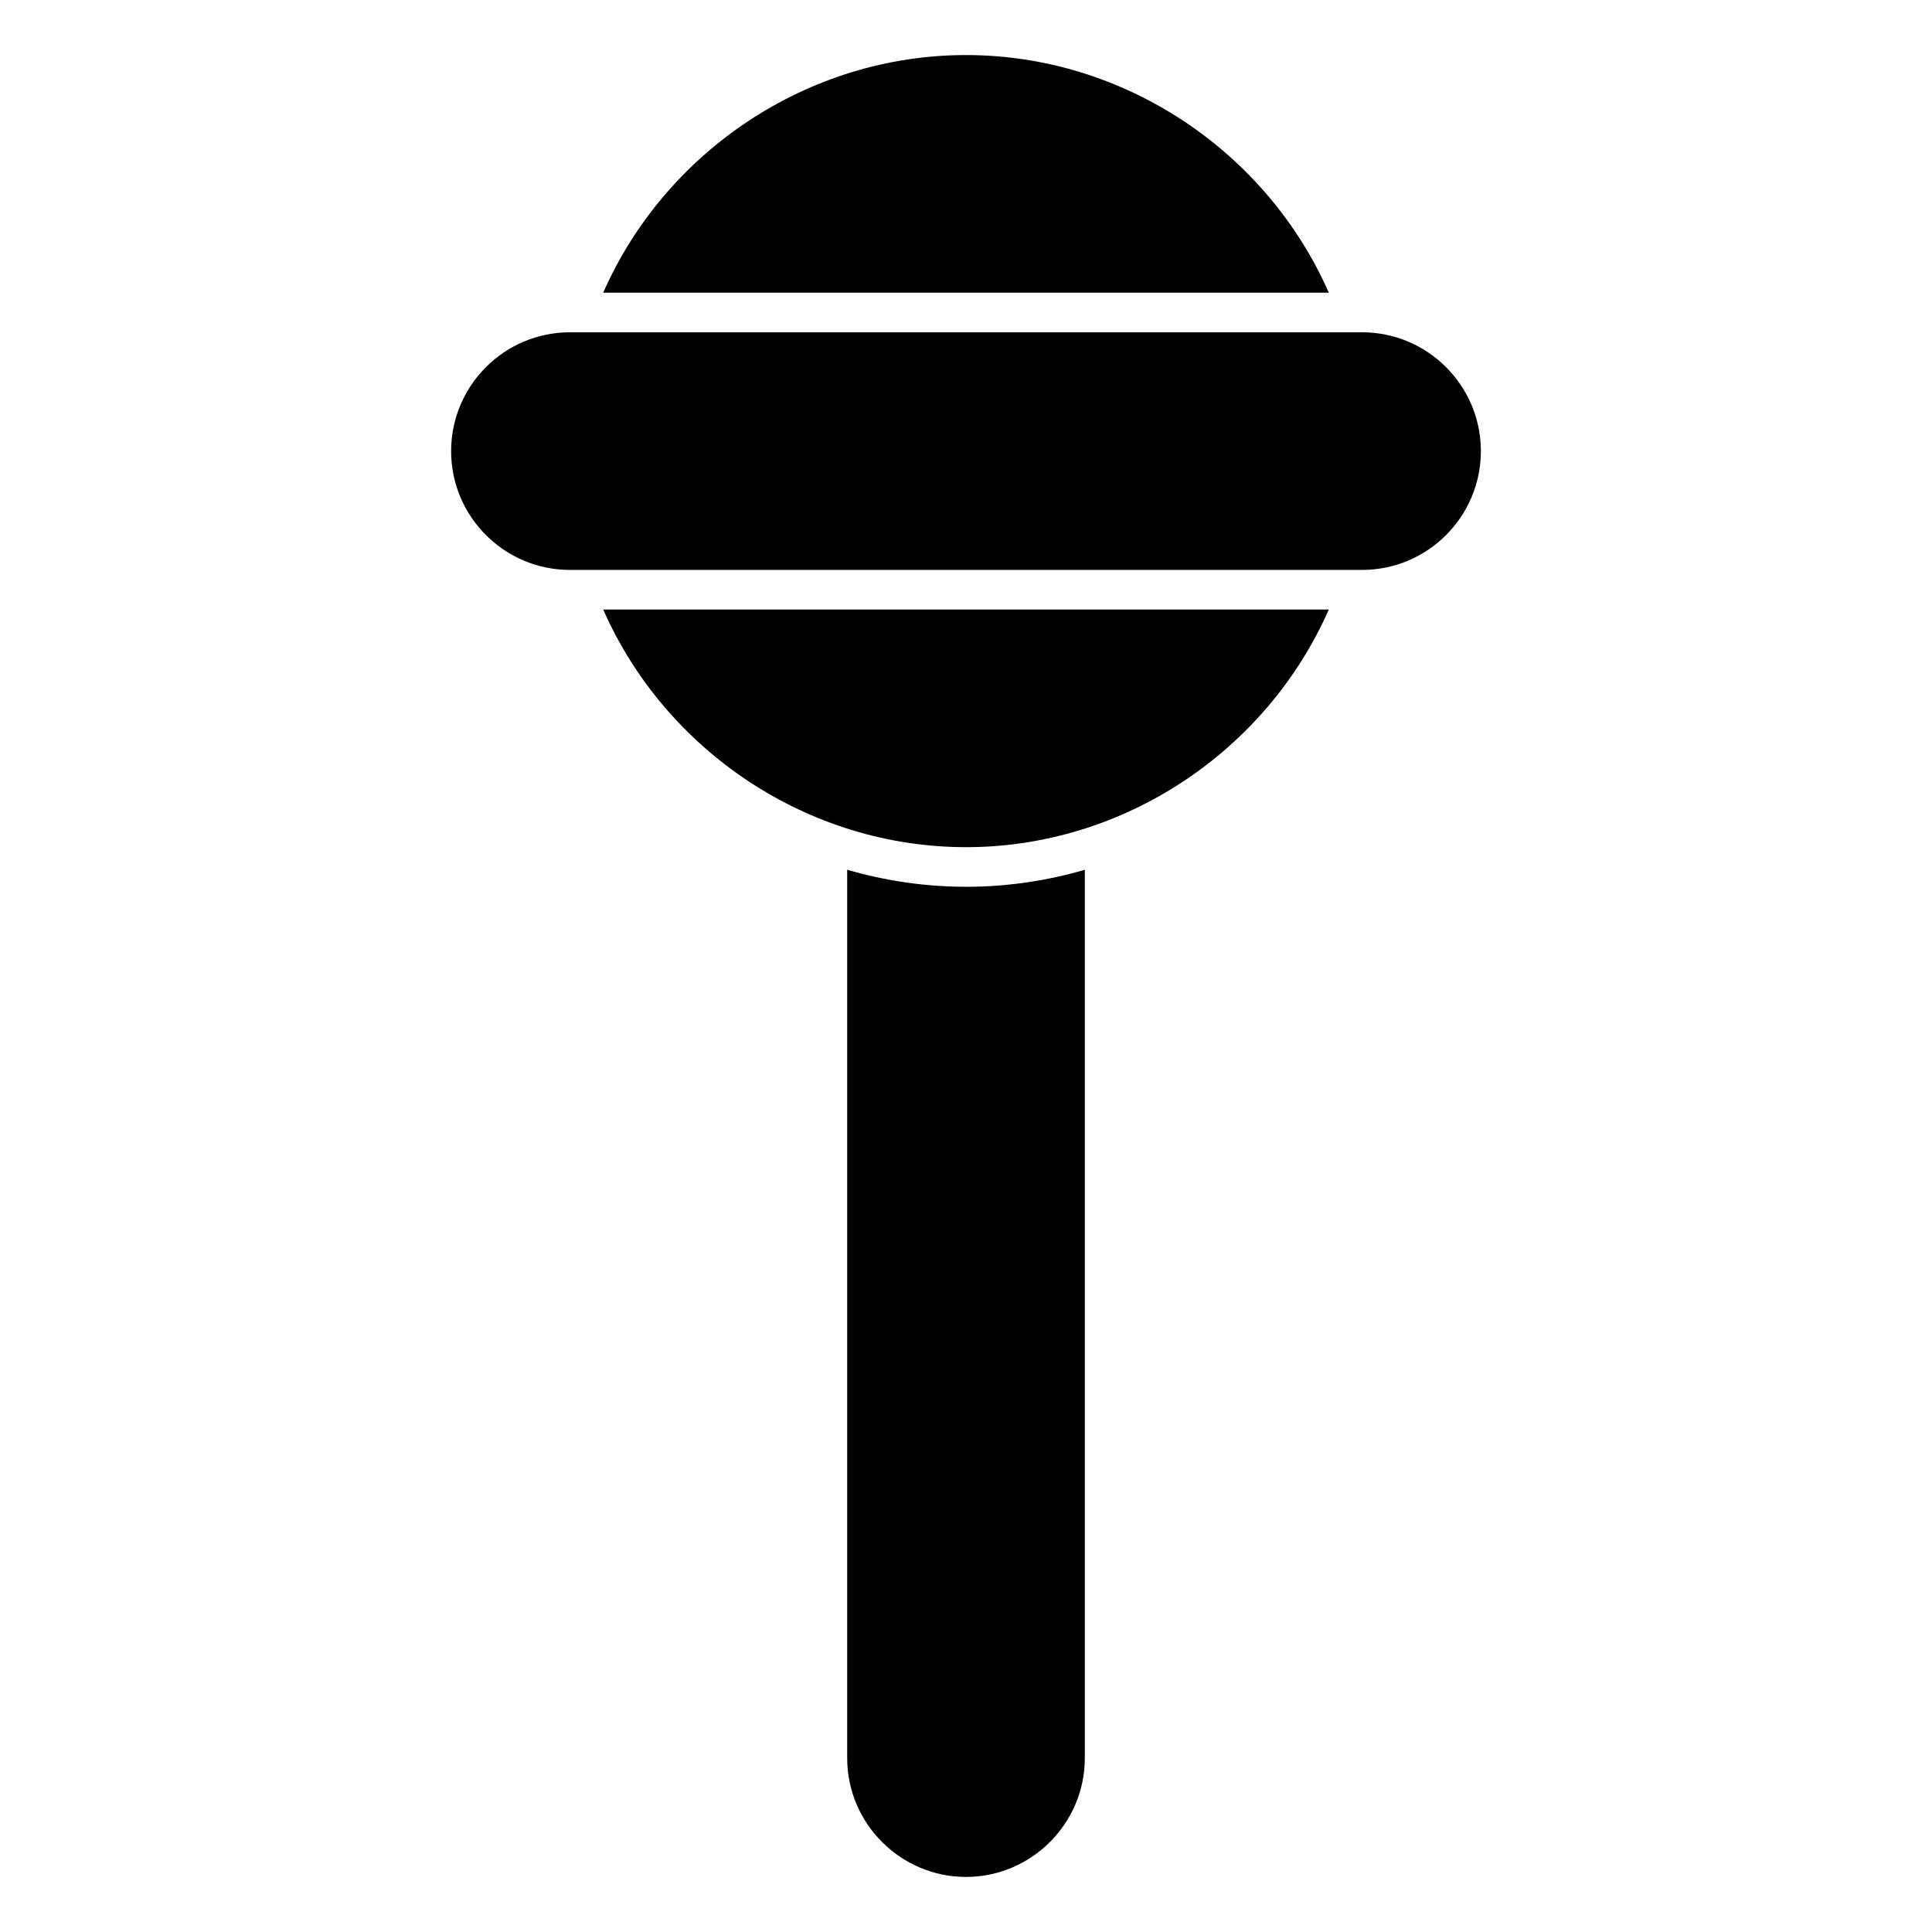
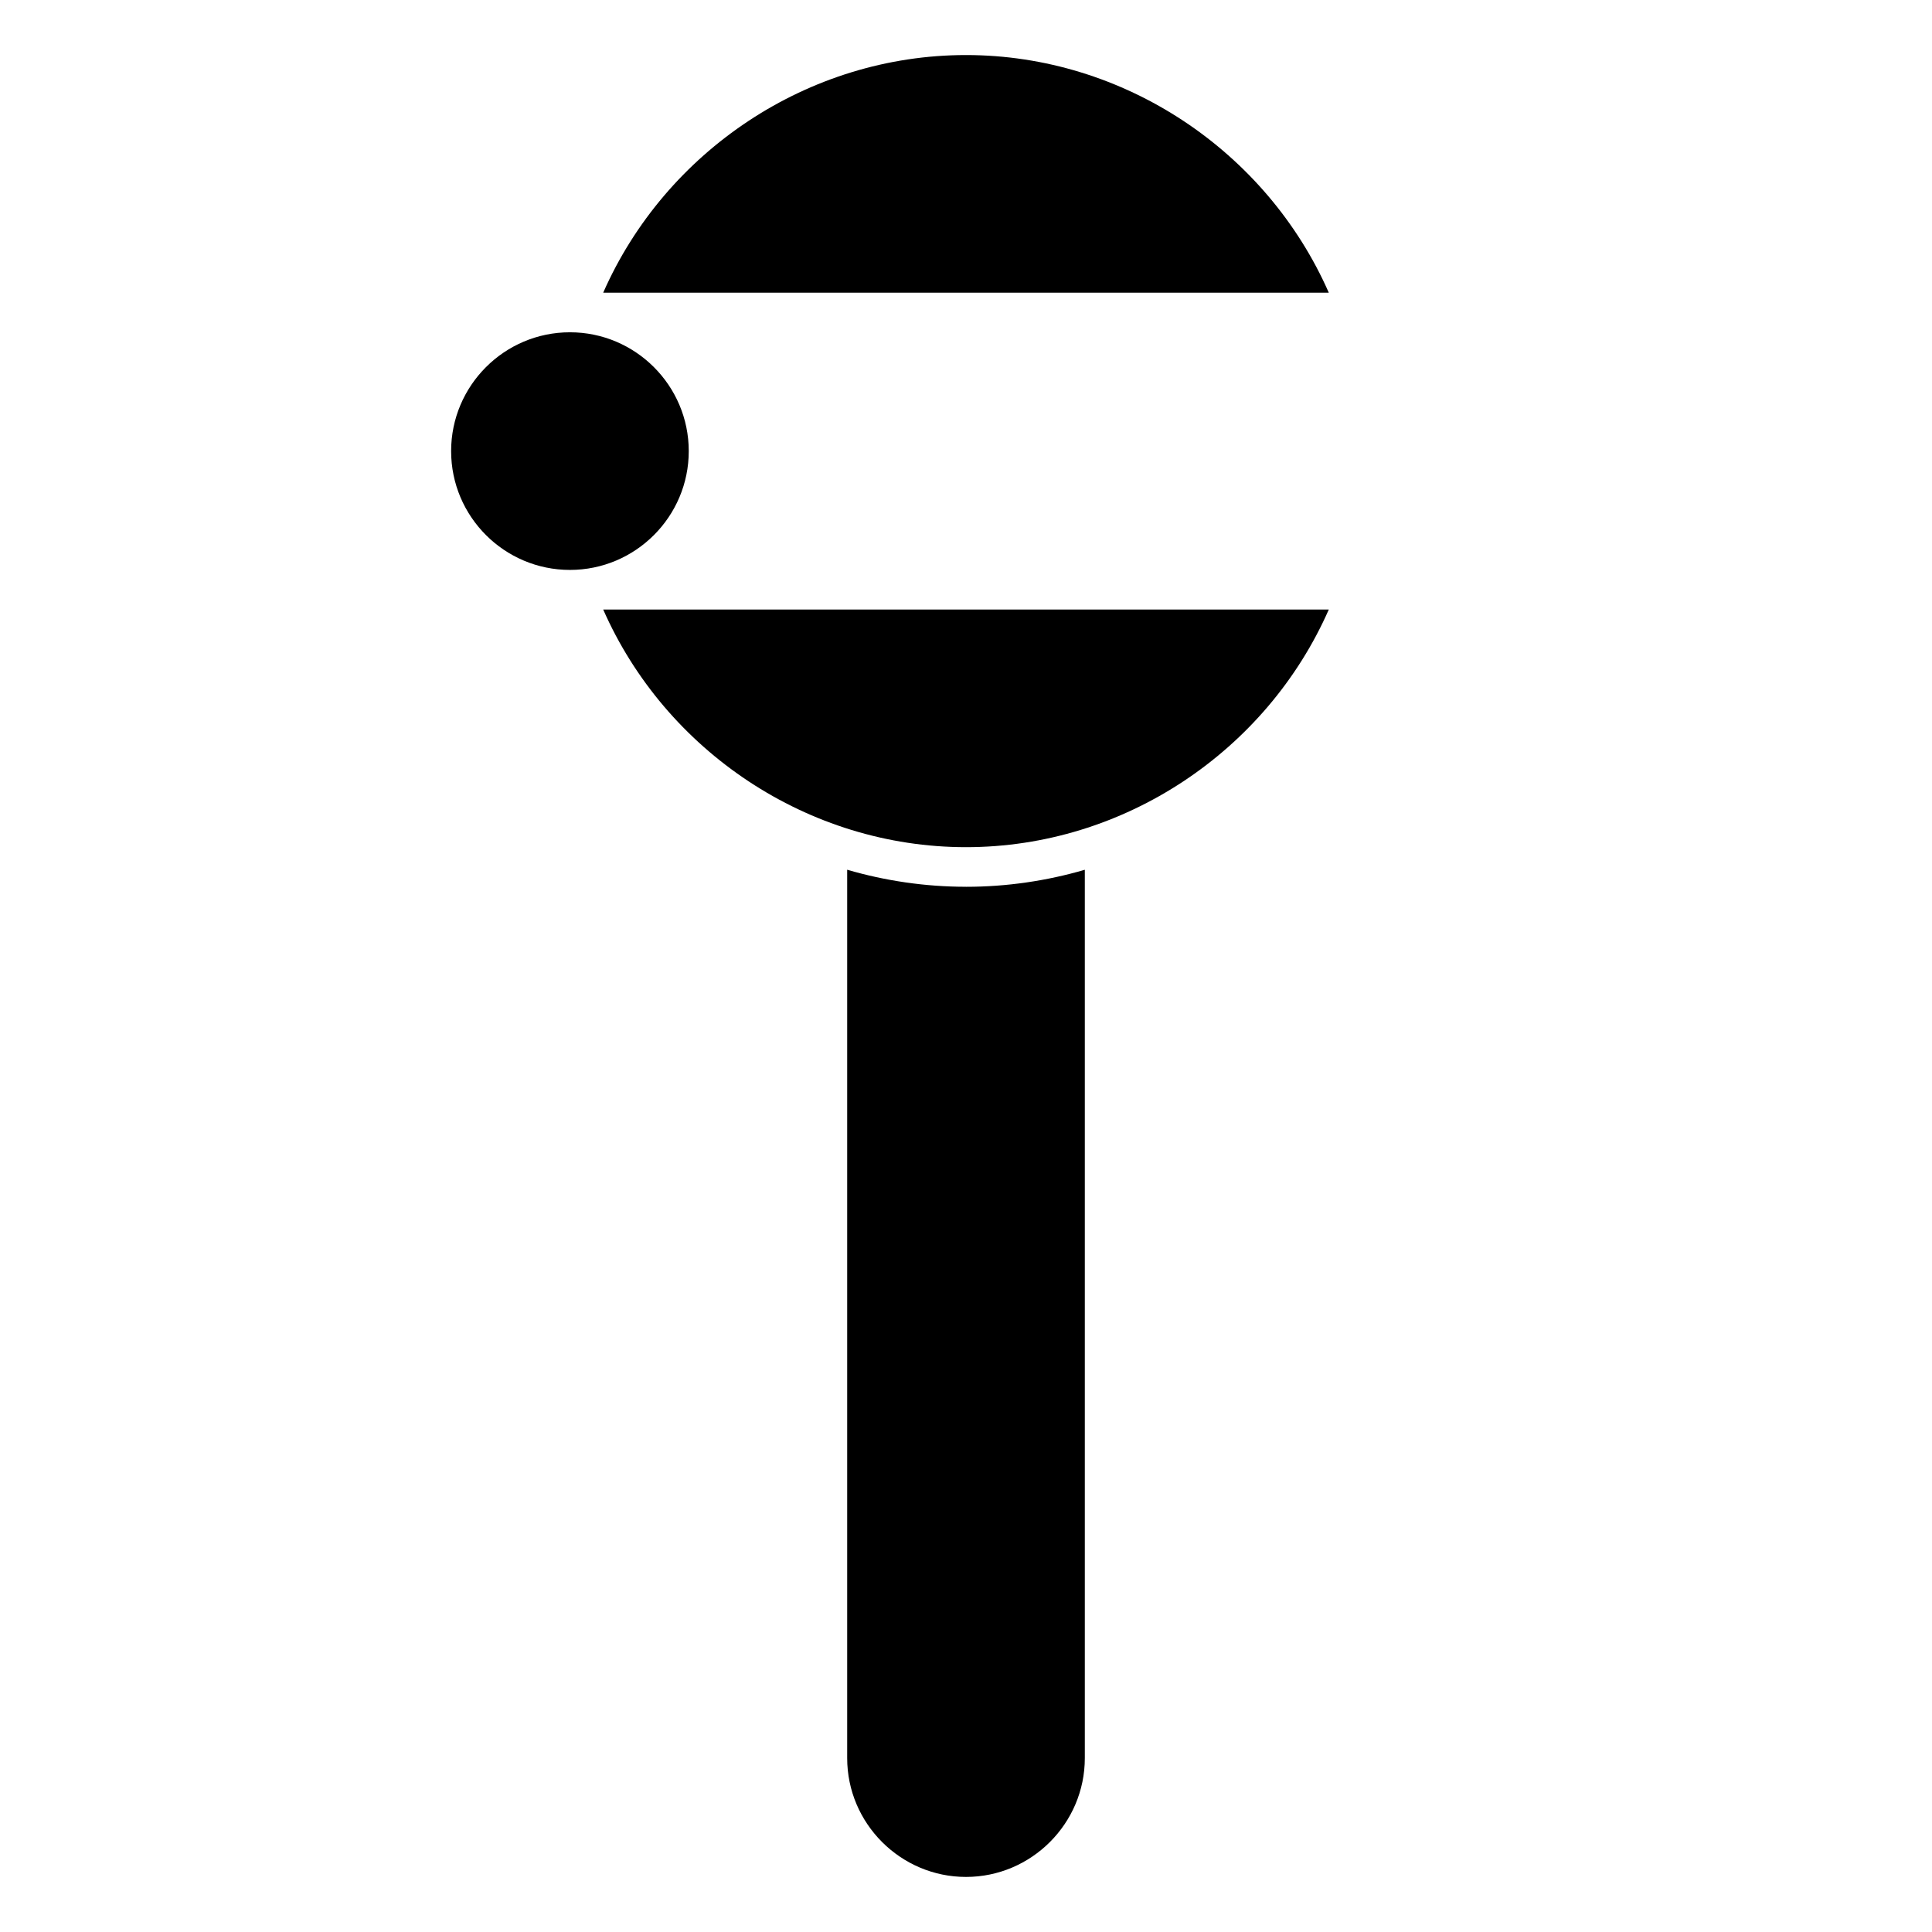
<svg xmlns="http://www.w3.org/2000/svg" fill="#000000" width="800px" height="800px" version="1.1" viewBox="144 144 512 512">
-   <path d="m400 379.01c10.812 0 21.41-1.574 31.488-4.512v235.42c0 17.32-14.168 31.488-31.488 31.488s-31.488-14.168-31.488-31.488v-235.43c10.074 2.941 20.676 4.516 31.488 4.516zm104.96-146.95h-209.92c-17.363 0-31.488 14.125-31.488 31.488s14.125 31.488 31.488 31.488h209.92c17.363 0 31.488-14.125 31.488-31.488-0.004-17.363-14.125-31.488-31.492-31.488zm-104.96 136.45c41.879 0 79.664-25.504 96.145-62.977h-192.29c16.477 37.469 54.266 62.977 96.145 62.977zm0-209.92c-41.879 0-79.664 25.504-96.145 62.977h192.29c-16.477-37.473-54.262-62.977-96.141-62.977z" />
+   <path d="m400 379.01c10.812 0 21.41-1.574 31.488-4.512v235.42c0 17.32-14.168 31.488-31.488 31.488s-31.488-14.168-31.488-31.488v-235.43c10.074 2.941 20.676 4.516 31.488 4.516zm104.96-146.95h-209.92c-17.363 0-31.488 14.125-31.488 31.488s14.125 31.488 31.488 31.488c17.363 0 31.488-14.125 31.488-31.488-0.004-17.363-14.125-31.488-31.492-31.488zm-104.96 136.45c41.879 0 79.664-25.504 96.145-62.977h-192.29c16.477 37.469 54.266 62.977 96.145 62.977zm0-209.92c-41.879 0-79.664 25.504-96.145 62.977h192.29c-16.477-37.473-54.262-62.977-96.141-62.977z" />
</svg>